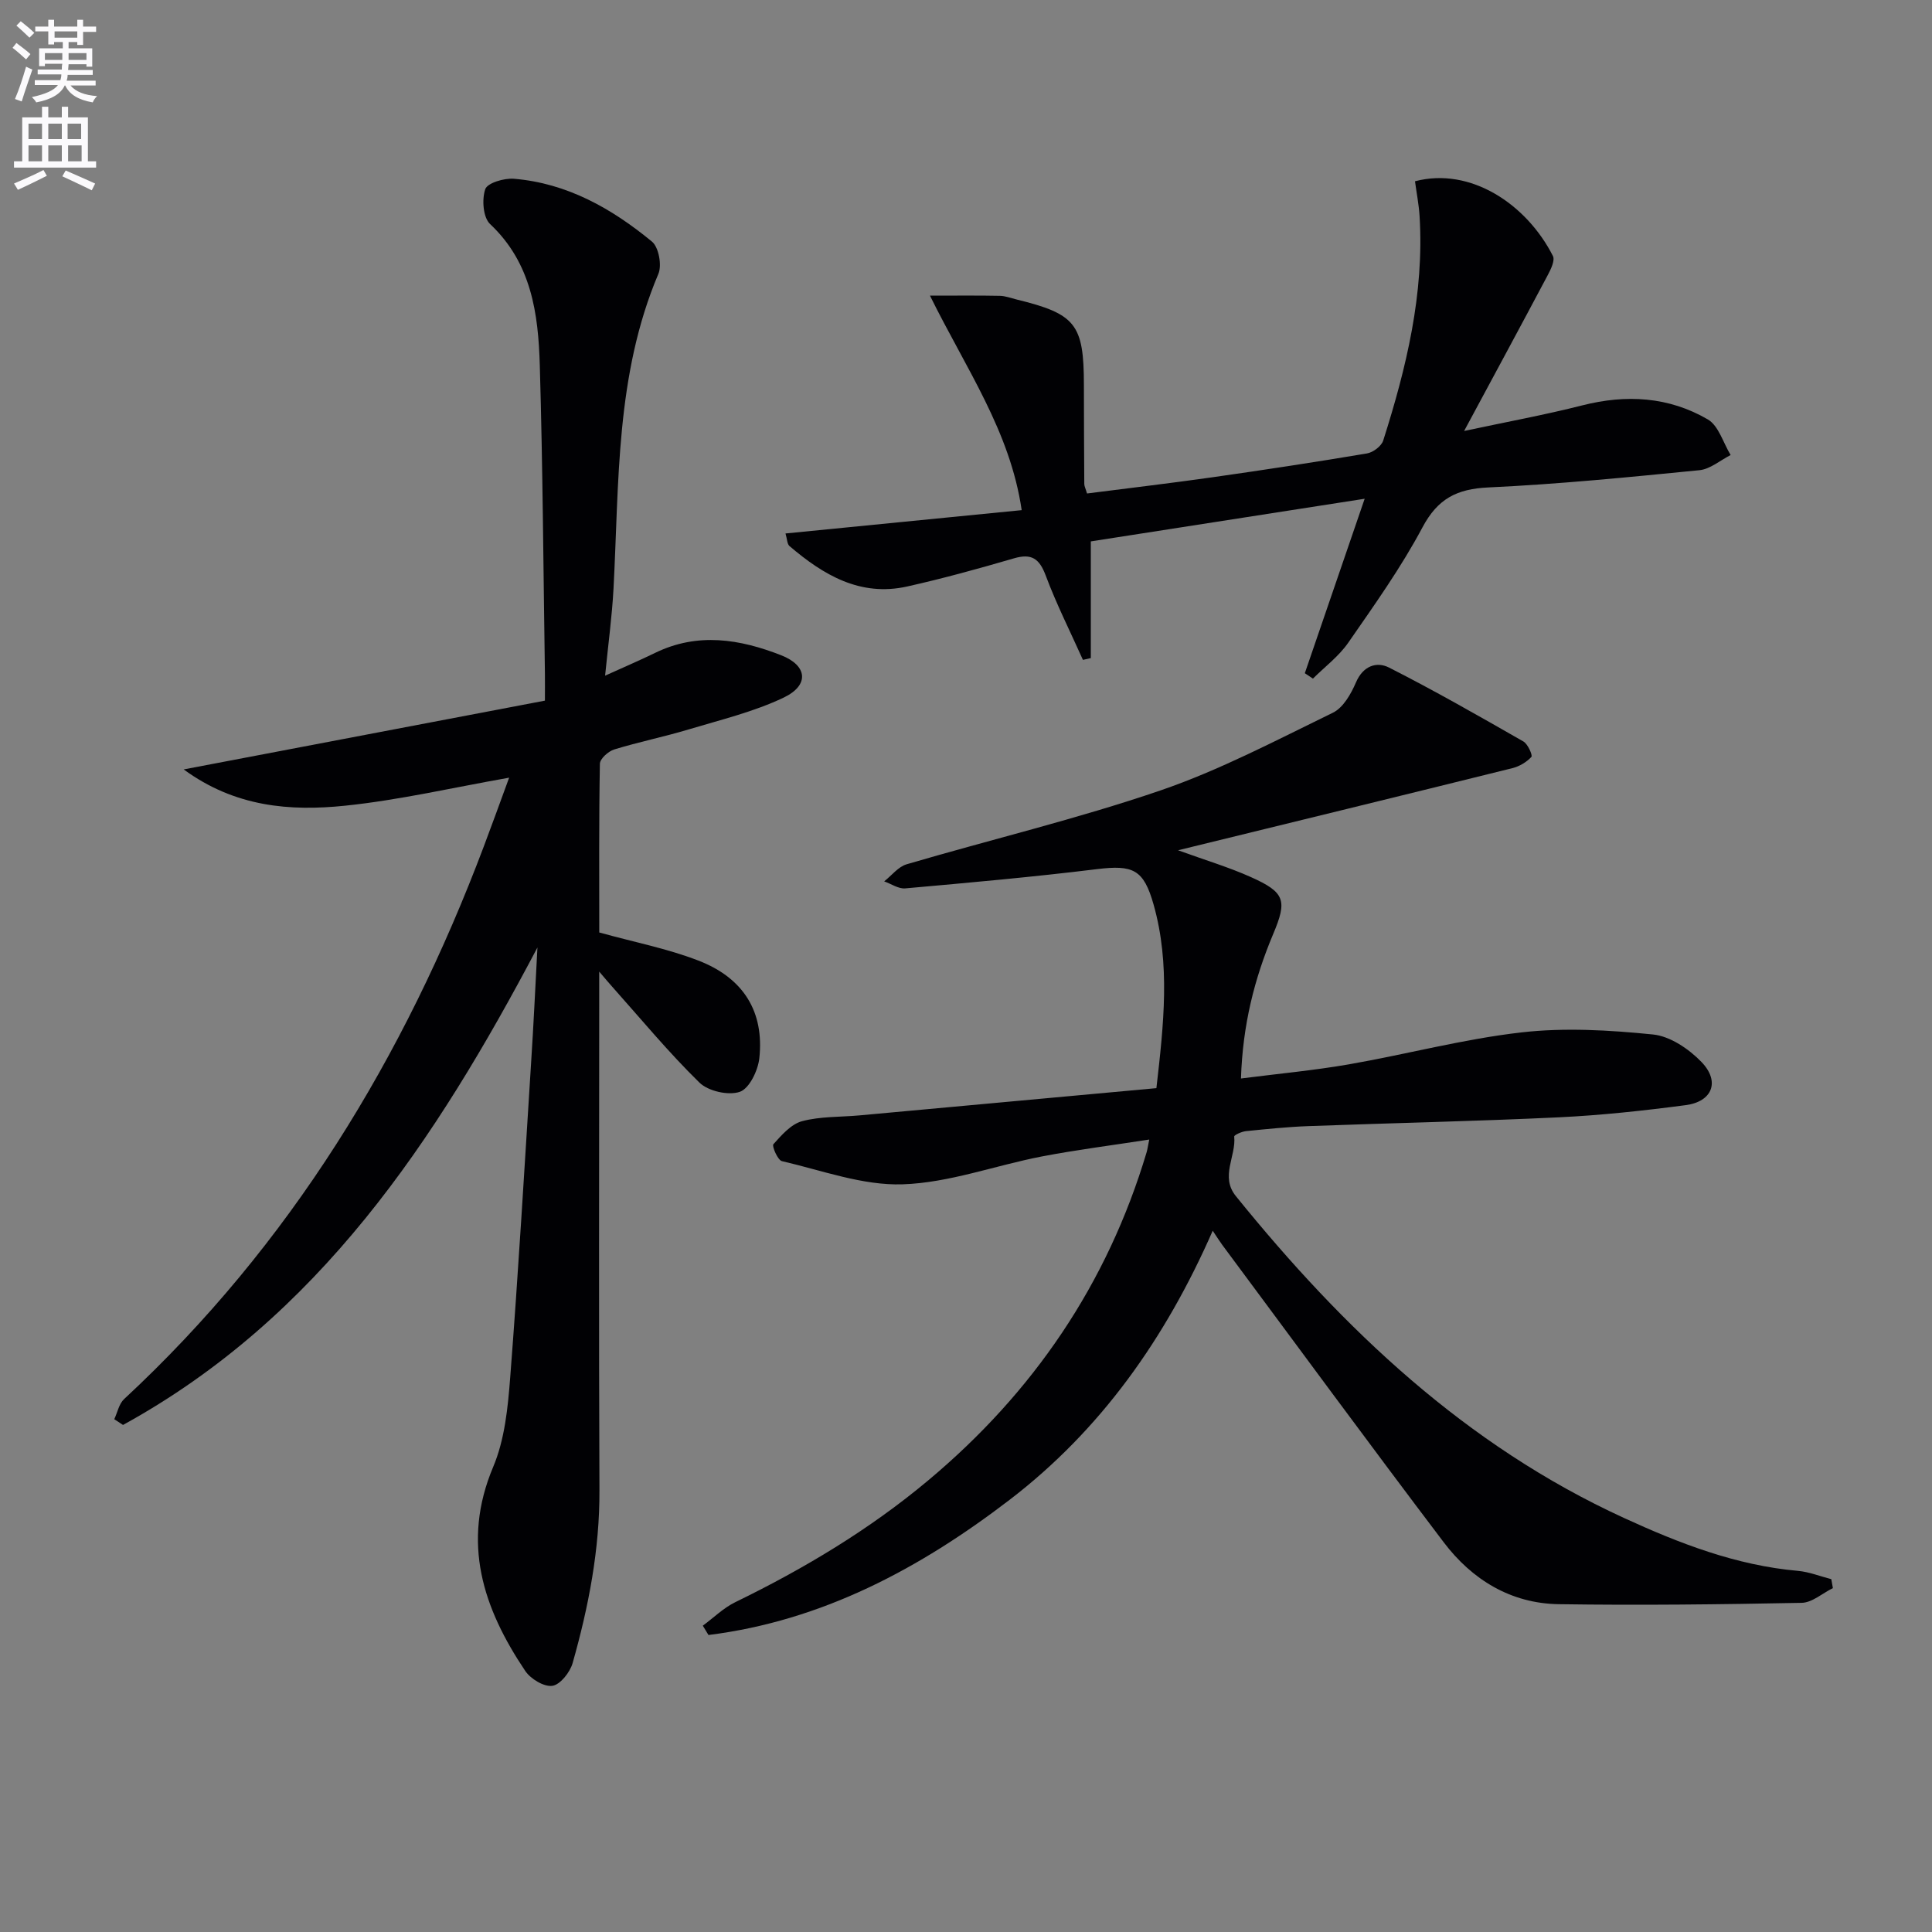
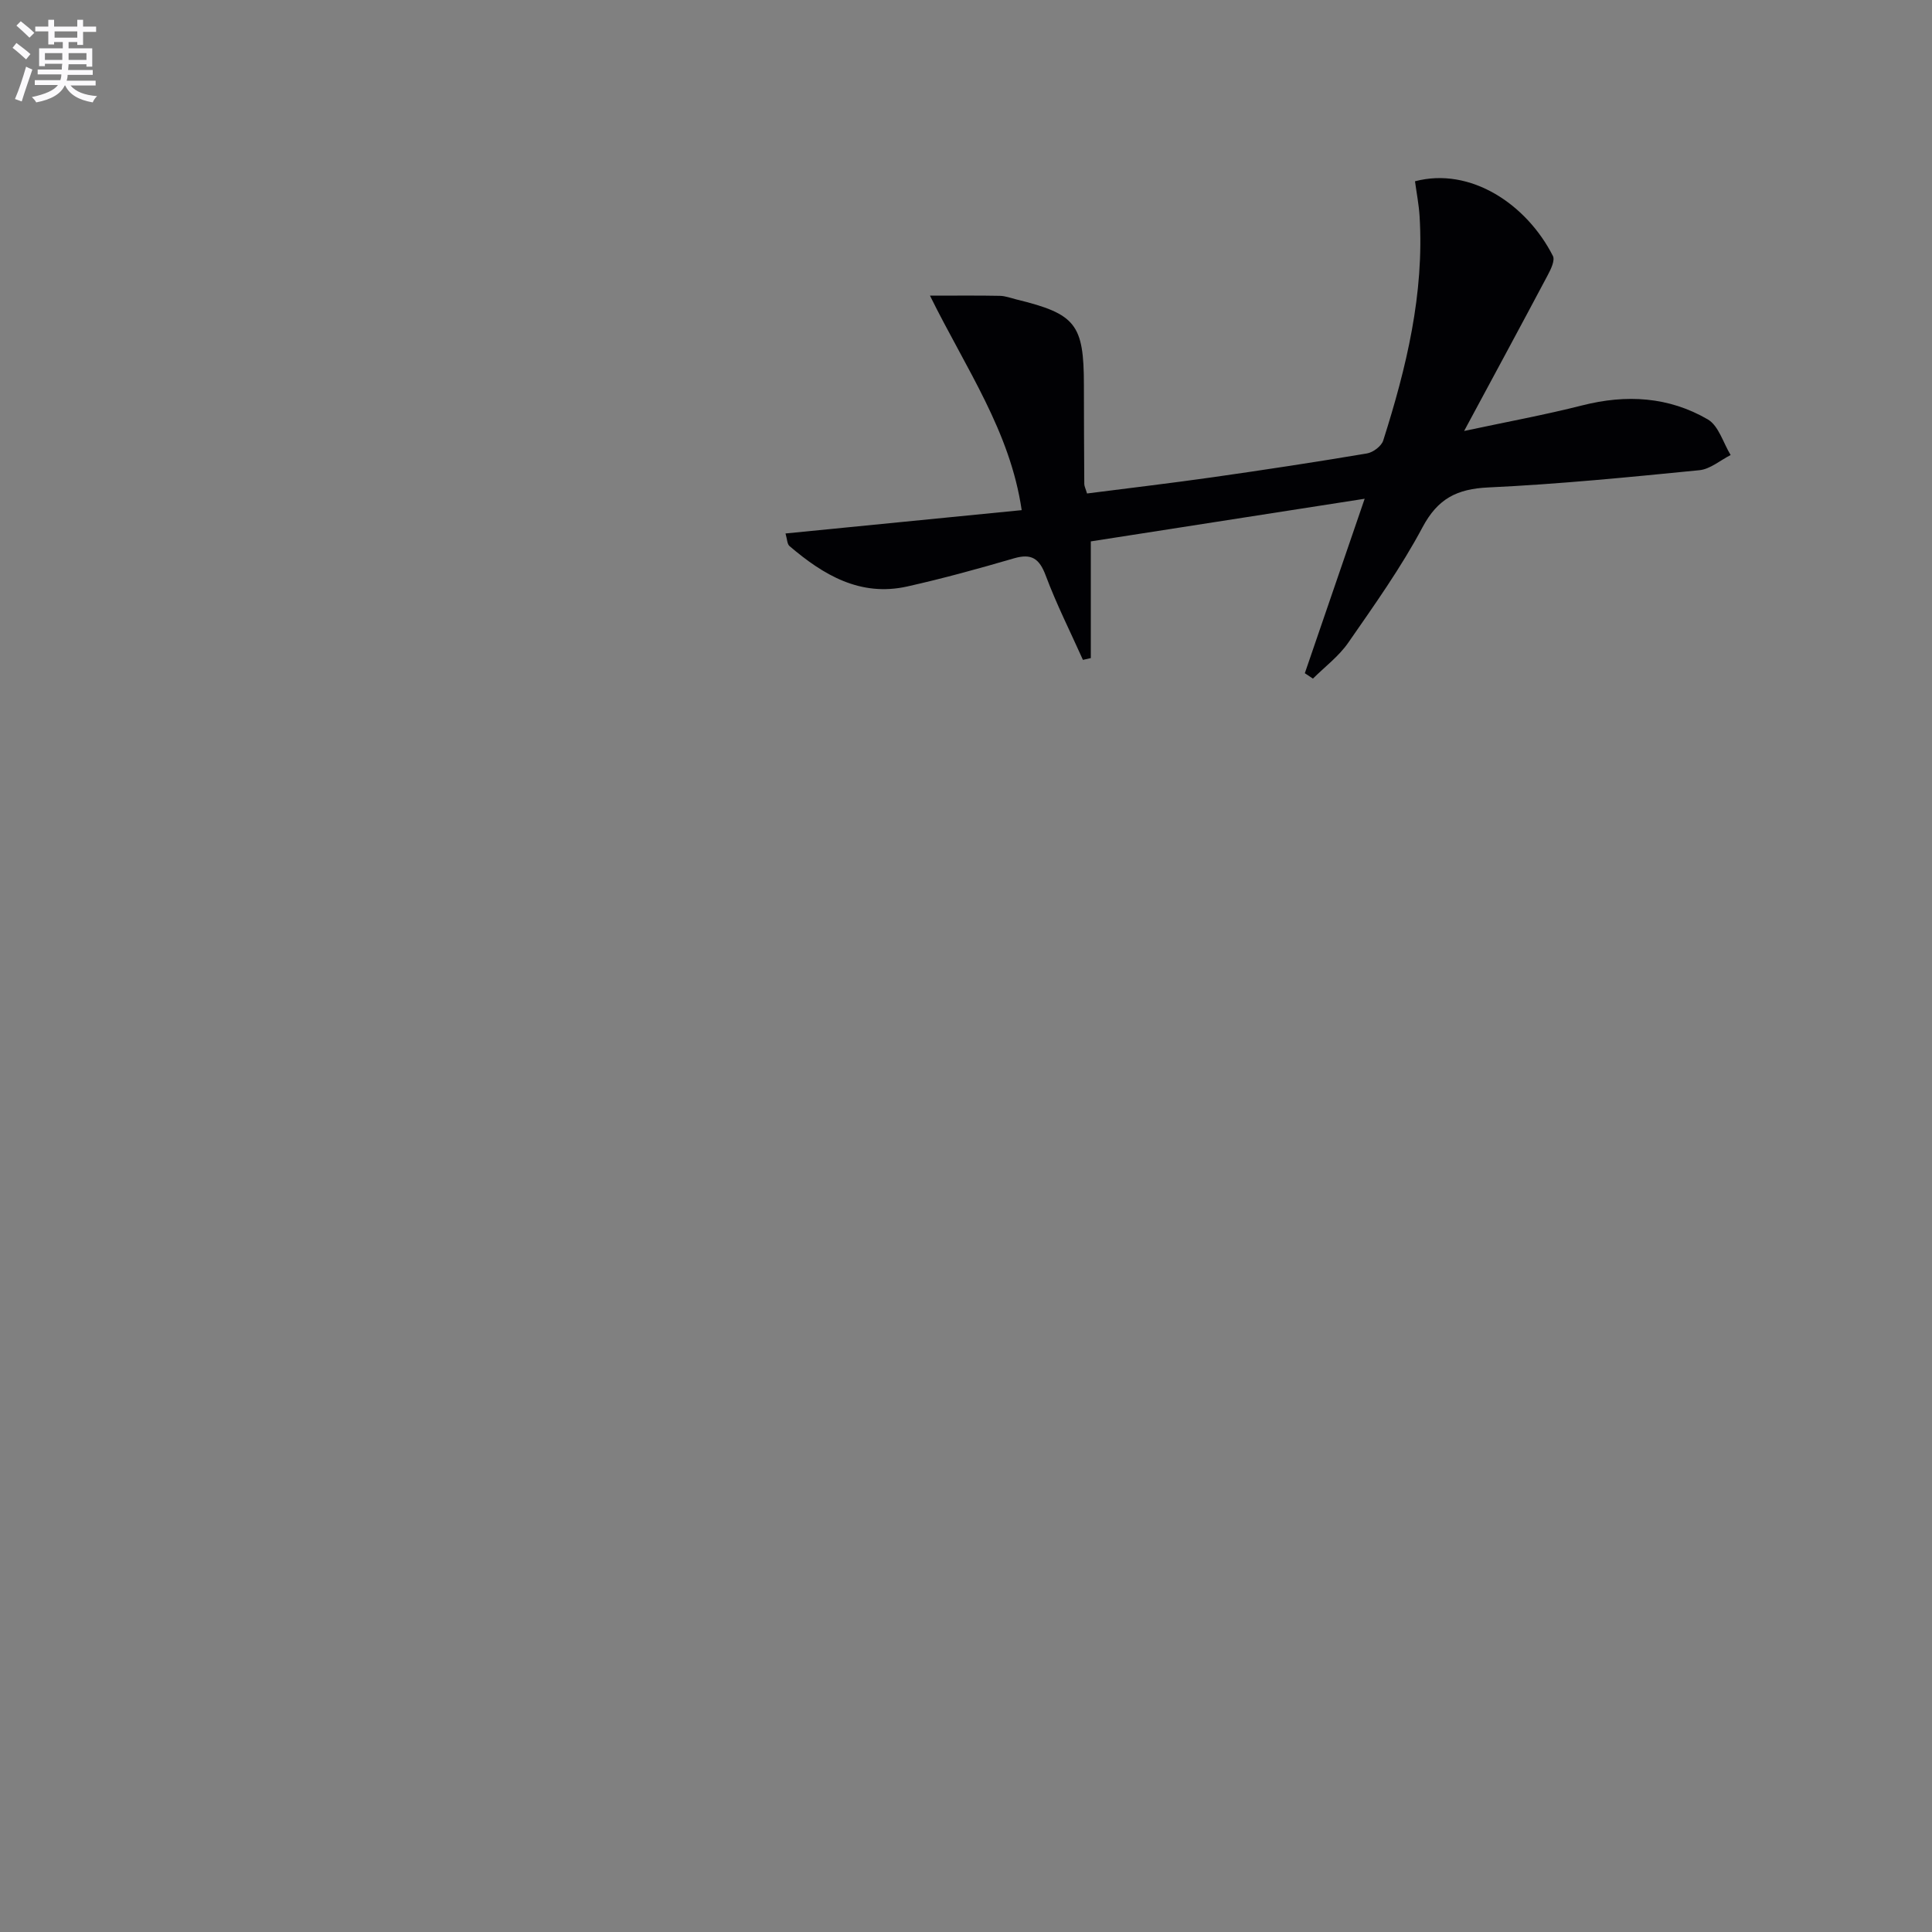
<svg xmlns="http://www.w3.org/2000/svg" enable-background="new 0 0 400 400" viewBox="0 0 400 400">
  <rect x="0" y="0" width="400" height="400" fill="#808080" stroke="none" />
  <path d="m2.6 9.9.8-1c.9.7 1.9 1.4 2.9 2.3l-.9 1.1c-1.1-1-2-1.8-2.8-2.4zm.5 10.6c.9-2.1 1.6-4.3 2.3-6.7.4.2.8.4 1.3.6-.7 2.1-1.5 4.3-2.2 6.6zm.3-15.2.9-.9c1 .8 2 1.6 2.8 2.4l-1 1c-.9-.9-1.8-1.7-2.7-2.5zm12.6-1.2h1.2v1.4h2.7v1.1h-2.7v2.7h-1.2v-.6h-1.8v1.3h4.9v3.8h-1.2v-.5h-3.7c0 .4-.1.9-.1 1.2h5.1v1h-5.2c0 .5-.1.9-.2 1.2h6v1h-5.2c1.1 1.3 2.9 2 5.5 2.2-.4.4-.7.8-.9 1.3-2.9-.5-4.8-1.6-5.7-3.5h-.1c-.8 1.7-2.7 2.9-5.9 3.5-.2-.4-.6-.8-.9-1.1 2.8-.6 4.6-1.4 5.4-2.5h-4.8v-1h5.3c.1-.3.2-.7.2-1.2h-4.9v-1h5c0-.4 0-.8.1-1.2h-3.6v.5h-1.2v-3.7h4.9v-1.3h-1.8v.5h-1.2v-2.7h-2.7v-1h2.7v-1.4h1.2v1.4h4.8zm-6.7 8.3h3.6c0-.4 0-.9 0-1.4h-3.6zm1.9-4.6h4.8v-1.3h-4.7v1.3zm6.7 3.2h-3.7v1.4h3.7z" fill="#fbfafc" />
-   <path d="m8.7 22.1h1.3v2.2h2.8v-2.2h1.3v2.2h4.1v9.1h1.7v1.3h-17v-1.3h1.7v-9.1h4.1zm.3 13.1.7 1.2c-1.8.9-3.8 1.9-6 2.9-.2-.4-.5-.8-.8-1.3 2.3-1 4.4-1.9 6.1-2.8zm-3.1-6.4h2.8v-3.2h-2.8zm0 4.6h2.8v-3.3h-2.8zm4.1-4.6h2.8v-3.2h-2.8zm0 4.6h2.8v-3.3h-2.8zm3.6 1.9c2.1.9 4.1 1.8 6.1 2.7l-.7 1.4c-2.2-1.1-4.2-2-6.1-2.9zm3.2-9.7h-2.8v3.2h2.8zm-2.7 7.8h2.8v-3.3h-2.8z" fill="#fbfafc" />
  <g fill="#010104">
-     <path d="m237.94 235.93c-7.71 1.2-15.07 2.12-22.33 3.52-9.61 1.86-19.09 5.43-28.72 5.75-8.28.28-16.7-2.88-25-4.8-.87-.2-2.11-3.12-1.77-3.5 1.7-1.89 3.66-4.16 5.94-4.77 3.8-1.01 7.9-.84 11.88-1.2 20.47-1.87 40.94-3.75 61.48-5.64 1.53-13.31 2.89-25.68-.57-37.97-2.07-7.34-4.25-8.29-11.78-7.37-13.18 1.62-26.42 2.8-39.65 3.98-1.4.13-2.9-.94-4.36-1.45 1.54-1.21 2.91-3.03 4.65-3.54 17.49-5.14 35.27-9.38 52.5-15.27 12.32-4.22 23.99-10.39 35.75-16.11 2.14-1.04 3.76-3.9 4.78-6.28 1.48-3.45 4.3-4.36 6.84-3.07 9.44 4.79 18.64 10.05 27.83 15.31.92.53 1.94 2.87 1.65 3.19-1 1.08-2.49 1.97-3.95 2.33-22.67 5.63-45.36 11.16-69.21 17 5.8 2.1 10.56 3.52 15.06 5.54 7.12 3.18 7.57 4.85 4.64 11.8-3.89 9.24-6.32 18.83-6.67 29.91 7.72-.99 15.09-1.67 22.35-2.93 11.93-2.08 23.7-5.24 35.7-6.61 8.97-1.03 18.24-.48 27.27.43 3.55.36 7.44 3.01 10.04 5.71 3.88 4.04 2.23 8.2-3.3 8.92-8.72 1.15-17.49 2.1-26.26 2.52-17.28.82-34.58 1.18-51.86 1.82-4.31.16-8.62.61-12.91 1.04-.88.09-2.46.81-2.43 1.11.42 4.11-2.95 8.27.34 12.34 22.32 27.6 47.62 51.62 80.34 66.63 11.48 5.27 23.24 9.83 36.03 10.96 2.34.21 4.61 1.13 6.91 1.72.11.62.22 1.23.33 1.85-2.16 1.06-4.29 3.01-6.47 3.05-16.76.33-33.54.53-50.3.28-9.92-.15-17.94-5.08-23.79-12.8-15.47-20.41-30.61-41.06-45.88-61.61-.49-.66-.92-1.36-1.96-2.91-9.77 22.28-23.16 41.24-42.05 55.71-18.58 14.23-38.82 25.05-62.35 27.99-.39-.64-.78-1.28-1.17-1.93 2.23-1.64 4.27-3.67 6.71-4.86 14.27-6.95 27.8-15.04 39.99-25.25 21.74-18.19 37.05-40.68 45.19-67.92.18-.63.26-1.28.54-2.62z" />
-     <path d="m111.27 196.17c-21.1 40-45.26 76.57-85.8 98.85-.6-.4-1.2-.79-1.81-1.19.66-1.41.98-3.19 2.04-4.17 34.38-31.91 58.01-70.79 74.45-114.37 1.75-4.63 3.43-9.29 5.26-14.28-11.69 2.06-22.75 4.64-33.96 5.8-11.4 1.18-22.78.28-33.42-7.51 25.47-4.85 49.9-9.5 74.79-14.24 0-2.27.02-3.89 0-5.51-.32-21.31-.44-42.62-1.06-63.91-.31-10.7-1.71-21.19-10.3-29.26-1.45-1.36-1.72-5.11-.99-7.22.45-1.29 3.91-2.31 5.92-2.15 11.02.91 20.28 6.16 28.59 13.01 1.4 1.15 2.09 4.89 1.33 6.68-8.89 20.95-8.12 43.2-9.29 65.2-.31 5.76-1.1 11.5-1.74 17.99 3.92-1.78 7.18-3.17 10.36-4.72 8.8-4.29 17.55-2.86 26.11.5 5.44 2.13 5.86 6.2.5 8.76-6.21 2.96-13.07 4.6-19.71 6.6-5.08 1.53-10.31 2.58-15.38 4.14-1.22.38-2.94 1.92-2.96 2.96-.21 11.8-.13 23.61-.13 34.93 7.18 1.99 14.05 3.32 20.48 5.8 9.42 3.62 13.7 10.64 12.66 20.24-.28 2.55-2.07 6.27-4.04 6.95-2.36.81-6.55-.13-8.37-1.92-6.4-6.26-12.13-13.21-18.1-19.9-.63-.7-1.23-1.42-2.64-3.07v6.36c0 33.66-.1 67.32.05 100.98.06 12.28-2.24 24.12-5.55 35.81-.54 1.91-2.56 4.48-4.19 4.72-1.73.26-4.52-1.43-5.63-3.09-8.72-12.98-13.25-26.53-6.63-42.24 2.39-5.66 3.04-12.25 3.52-18.49 1.68-21.71 2.96-43.45 4.33-65.19.52-7.95.88-15.9 1.31-23.85z" />
    <path d="m162.63 110.45c16.59-1.64 32.57-3.21 48.9-4.83-2.4-16.36-11.45-29.14-18.99-44.41 5.82 0 10.15-.05 14.47.04 1.14.02 2.27.46 3.4.74 12.32 3 13.99 5.12 14 17.71.01 6.83.03 13.66.08 20.49 0 .47.26.94.57 1.98 8.64-1.11 17.34-2.13 26-3.36 10.67-1.52 21.33-3.14 31.95-4.93 1.27-.21 3-1.51 3.37-2.67 4.8-15.09 8.51-30.4 7.53-46.44-.15-2.43-.63-4.85-.95-7.24 11.47-3.02 23.1 4.73 28.55 15.46.47.92-.42 2.76-1.06 3.96-5.52 10.4-11.12 20.76-17.32 32.28 8.89-1.9 16.74-3.34 24.46-5.3 9.12-2.32 17.92-1.8 26 2.91 2.24 1.31 3.18 4.85 4.72 7.37-2.15 1.09-4.23 2.92-6.46 3.14-14.55 1.44-29.11 2.89-43.71 3.57-6.51.3-10.47 2.32-13.63 8.26-4.44 8.34-9.98 16.11-15.38 23.9-1.95 2.81-4.84 4.97-7.3 7.42-.56-.37-1.12-.75-1.68-1.12 4.01-11.69 8.02-23.38 12.39-36.12-19.43 3.03-37.72 5.87-56.7 8.83v24.16c-.54.12-1.09.25-1.63.37-2.6-5.81-5.48-11.51-7.7-17.45-1.32-3.53-2.93-4.64-6.59-3.57-7.3 2.13-14.65 4.16-22.07 5.82-9.73 2.18-17.38-2.37-24.4-8.37-.49-.43-.48-1.46-.82-2.6z" />
  </g>
</svg>